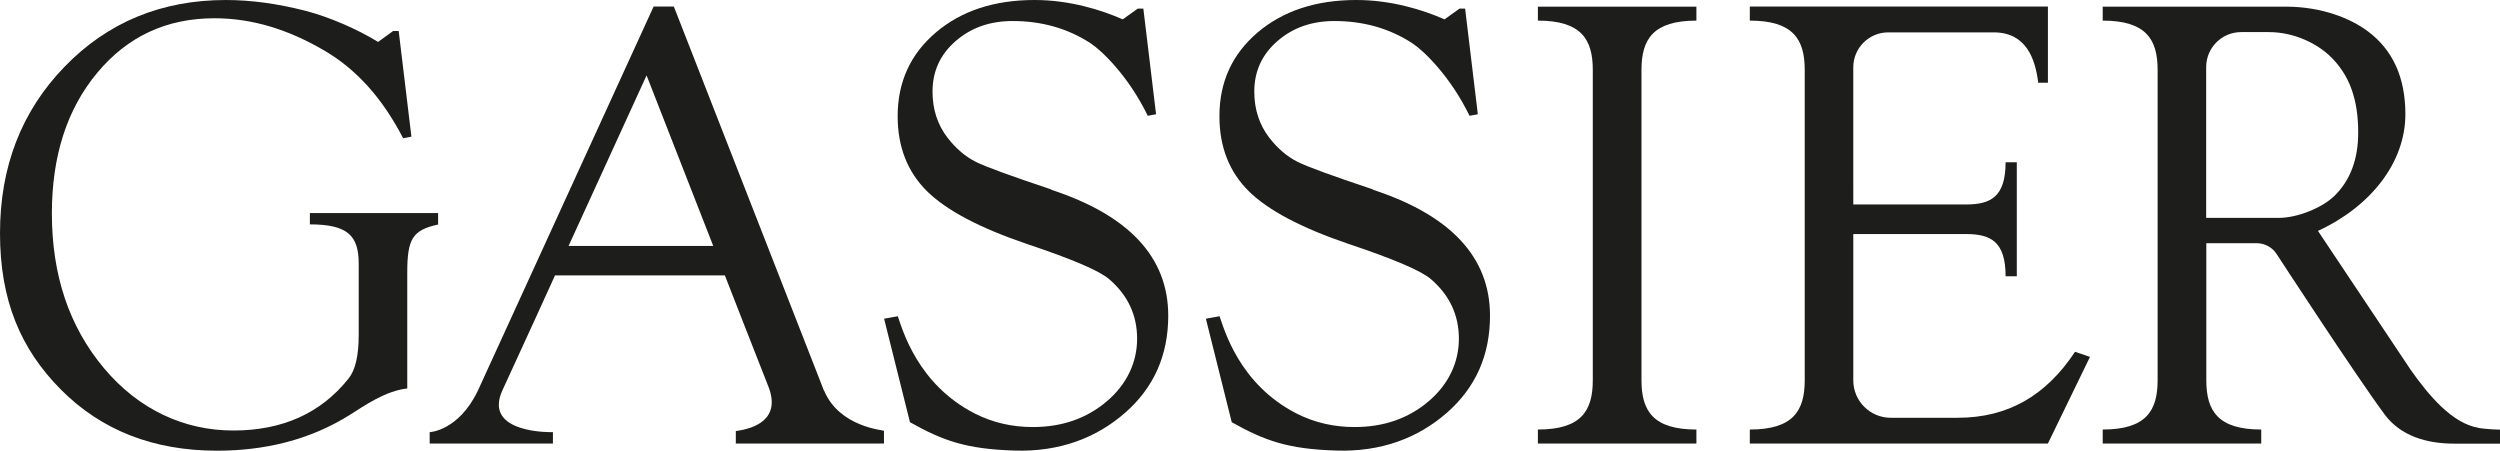
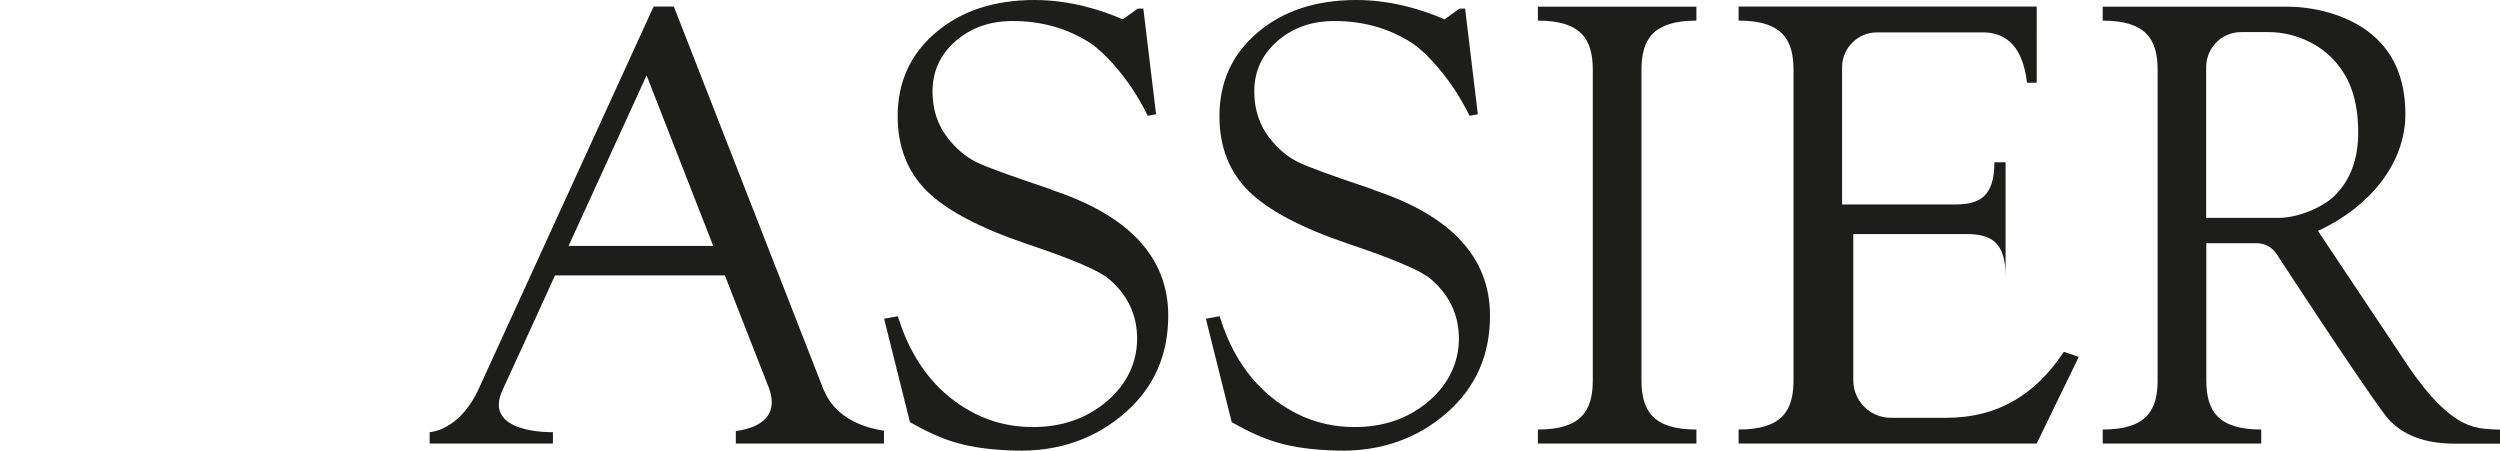
<svg xmlns="http://www.w3.org/2000/svg" id="Calque_2" data-name="Calque 2" viewBox="0 0 180.72 32.57">
  <defs>
    <style>
      .cls-1 {
        fill: #1d1d1b;
        stroke-width: 0px;
      }
    </style>
  </defs>
  <g id="TEXTE">
    <g>
-       <path class="cls-1" d="M31.68,15.4h-9.28v.82c2.74,0,3.53.82,3.53,2.84v5.16c0,1.48-.24,2.53-.73,3.14-2,2.51-4.78,3.76-8.33,3.76s-6.83-1.5-9.35-4.5c-2.52-3-3.77-6.73-3.77-11.19,0-4.15,1.09-7.54,3.28-10.17,2.19-2.63,5.01-3.94,8.47-3.94,2.77,0,5.35.83,7.87,2.29,2.43,1.4,4.3,3.54,5.77,6.38l.6-.11-.92-7.64h-.4l-1.09.79c-1.48-.91-3.51-1.8-5.25-2.25-2.03-.52-3.94-.78-5.75-.78C11.67,0,7.78,1.61,4.67,4.82,1.56,8.03,0,12.04,0,16.86s1.47,8.35,4.4,11.3,6.7,4.42,11.28,4.42c3.43,0,6.69-.76,9.61-2.59.97-.61,2.56-1.74,4.15-1.91,0,0,0-6.3,0-8.39,0-2.43.39-3.06,2.23-3.46v-.82Z" />
      <path class="cls-1" d="M76.01,13.7c-2.9-.97-4.73-1.63-5.47-2-.74-.37-1.43-.95-2.05-1.75-.72-.94-1.08-2.05-1.08-3.33,0-1.46.55-2.67,1.66-3.64,1.11-.97,2.48-1.46,4.13-1.46,2.08,0,3.97.52,5.64,1.61.79.52,2.72,2.34,4.13,5.24l.6-.11-.92-7.64h-.4l-1.09.78c-1.56-.69-3.85-1.4-6.37-1.4-2.91,0-5.29.78-7.13,2.34-1.84,1.56-2.77,3.58-2.77,6.06,0,2.22.71,4.02,2.12,5.42,1.41,1.39,3.82,2.66,7.21,3.81,3.29,1.1,5.27,1.95,5.96,2.55,1.35,1.16,2.02,2.6,2.02,4.3s-.73,3.29-2.19,4.53c-1.46,1.24-3.24,1.86-5.35,1.86-1.48,0-2.88-.31-4.2-.98-4.14-2.12-5.22-6.07-5.56-7.03l-.99.18,1.87,7.48c2.37,1.33,4.04,1.94,7.54,2.05,3.26.11,5.93-.91,8.01-2.73,2.08-1.82,3.12-4.16,3.12-7.02,0-4.22-2.83-7.26-8.48-9.11Z" />
      <path class="cls-1" d="M99.27,13.7c-2.9-.97-4.73-1.63-5.47-2-.74-.37-1.43-.95-2.05-1.75-.72-.94-1.08-2.05-1.08-3.33,0-1.46.55-2.67,1.66-3.64,1.11-.97,2.48-1.46,4.13-1.46,2.08,0,3.97.52,5.64,1.61.79.52,2.72,2.34,4.13,5.24l.6-.11-.92-7.64h-.4l-1.09.78c-1.56-.69-3.85-1.4-6.37-1.4-2.91,0-5.29.78-7.13,2.34-1.84,1.56-2.77,3.58-2.77,6.06,0,2.22.71,4.02,2.12,5.42,1.41,1.39,3.82,2.66,7.21,3.81,3.29,1.1,5.27,1.95,5.96,2.55,1.35,1.16,2.02,2.6,2.02,4.3s-.73,3.29-2.19,4.53c-1.46,1.24-3.24,1.86-5.35,1.86-1.48,0-2.88-.31-4.2-.98-4.14-2.12-5.22-6.07-5.56-7.03l-.99.18,1.87,7.48c2.37,1.33,4.04,1.94,7.54,2.05,3.26.11,5.93-.91,8.01-2.73,2.08-1.82,3.12-4.16,3.12-7.02,0-4.22-2.83-7.26-8.48-9.11Z" />
      <path class="cls-1" d="M59.57,28.26L48.71.47h-1.46l-12.71,27.78c-1.4,2.91-3.48,2.99-3.48,2.99v.82h8.91v-.82s-5.13.15-3.64-3.05c.96-2.06,3.79-8.28,3.79-8.28h12.28s2.35,6.03,3.14,8.02c.93,2.35-.96,3.05-2.35,3.23v.9h10.71v-.92c-.05-.05-3.22-.27-4.32-2.89ZM41.1,17.78l5.64-12.33,4.82,12.33h0s-10.46,0-10.46,0Z" />
      <path class="cls-1" d="M111.17,1.49c3.13,0,3.97,1.35,3.97,3.56v22.44c0,2.21-.84,3.56-3.97,3.56v1.01h11.46v-1.01c-3.13,0-3.97-1.35-3.97-3.56V5.05c0-2.21.84-3.56,3.97-3.56V.48h-11.46v1.01Z" />
      <path class="cls-1" d="M179.14,30.92c-1.86-.32-3.54-2.28-4.9-4.22l-6.68-10.01c3.82-1.76,6.32-4.95,6.32-8.43,0-2.66-.91-4.66-2.73-6.01-1.27-.94-3.31-1.75-5.84-1.77h0c-.57,0-13.31,0-13.31,0v1.01c3.13,0,3.97,1.35,3.97,3.56v22.44c0,2.21-.84,3.56-3.97,3.56v1.01h11.46v-1.01c-3.13,0-3.97-1.35-3.97-3.56v-9.91h3.64c.57,0,1.1.28,1.42.75,0,0,5.74,8.81,7.83,11.63,1.15,1.55,3.02,2.11,5.03,2.11.3,0,2.84,0,3.32,0v-1.01s-.98-.02-1.58-.13ZM159.48,15.75V4.85c0-1.4,1.13-2.53,2.53-2.53h1.99c1.95,0,3.53.91,4.33,1.64,1.59,1.46,2.14,3.36,2.14,5.62,0,1.95-.58,3.48-1.75,4.61-.86.82-2.62,1.56-4,1.56h-5.25Z" />
-       <path class="cls-1" d="M141.52,30.2h-4.84c-1.5,0-2.71-1.21-2.71-2.71v-10.57h8.16c1.77,0,2.85.54,2.85,3.05h.81v-8.24h-.81c0,2.5-1.08,3.05-2.85,3.05h-8.16V4.87c0-1.4,1.13-2.53,2.53-2.53h7.62c2.33,0,3,1.87,3.22,3.64h.7V.47h-21.55v1.02c3.13,0,3.97,1.35,3.97,3.56v22.44c0,2.21-.84,3.56-3.97,3.56v1.01h21.55l3.04-6.26-1.08-.37c-2.08,3.15-4.83,4.77-8.48,4.77Z" />
+       <path class="cls-1" d="M141.52,30.2h-4.84c-1.5,0-2.71-1.21-2.71-2.71v-10.57h8.16c1.77,0,2.85.54,2.85,3.05v-8.24h-.81c0,2.5-1.08,3.05-2.85,3.05h-8.16V4.87c0-1.4,1.13-2.53,2.53-2.53h7.62c2.33,0,3,1.87,3.22,3.64h.7V.47h-21.55v1.02c3.13,0,3.97,1.35,3.97,3.56v22.44c0,2.21-.84,3.56-3.97,3.56v1.01h21.55l3.04-6.26-1.08-.37c-2.08,3.15-4.83,4.77-8.48,4.77Z" />
    </g>
  </g>
</svg>